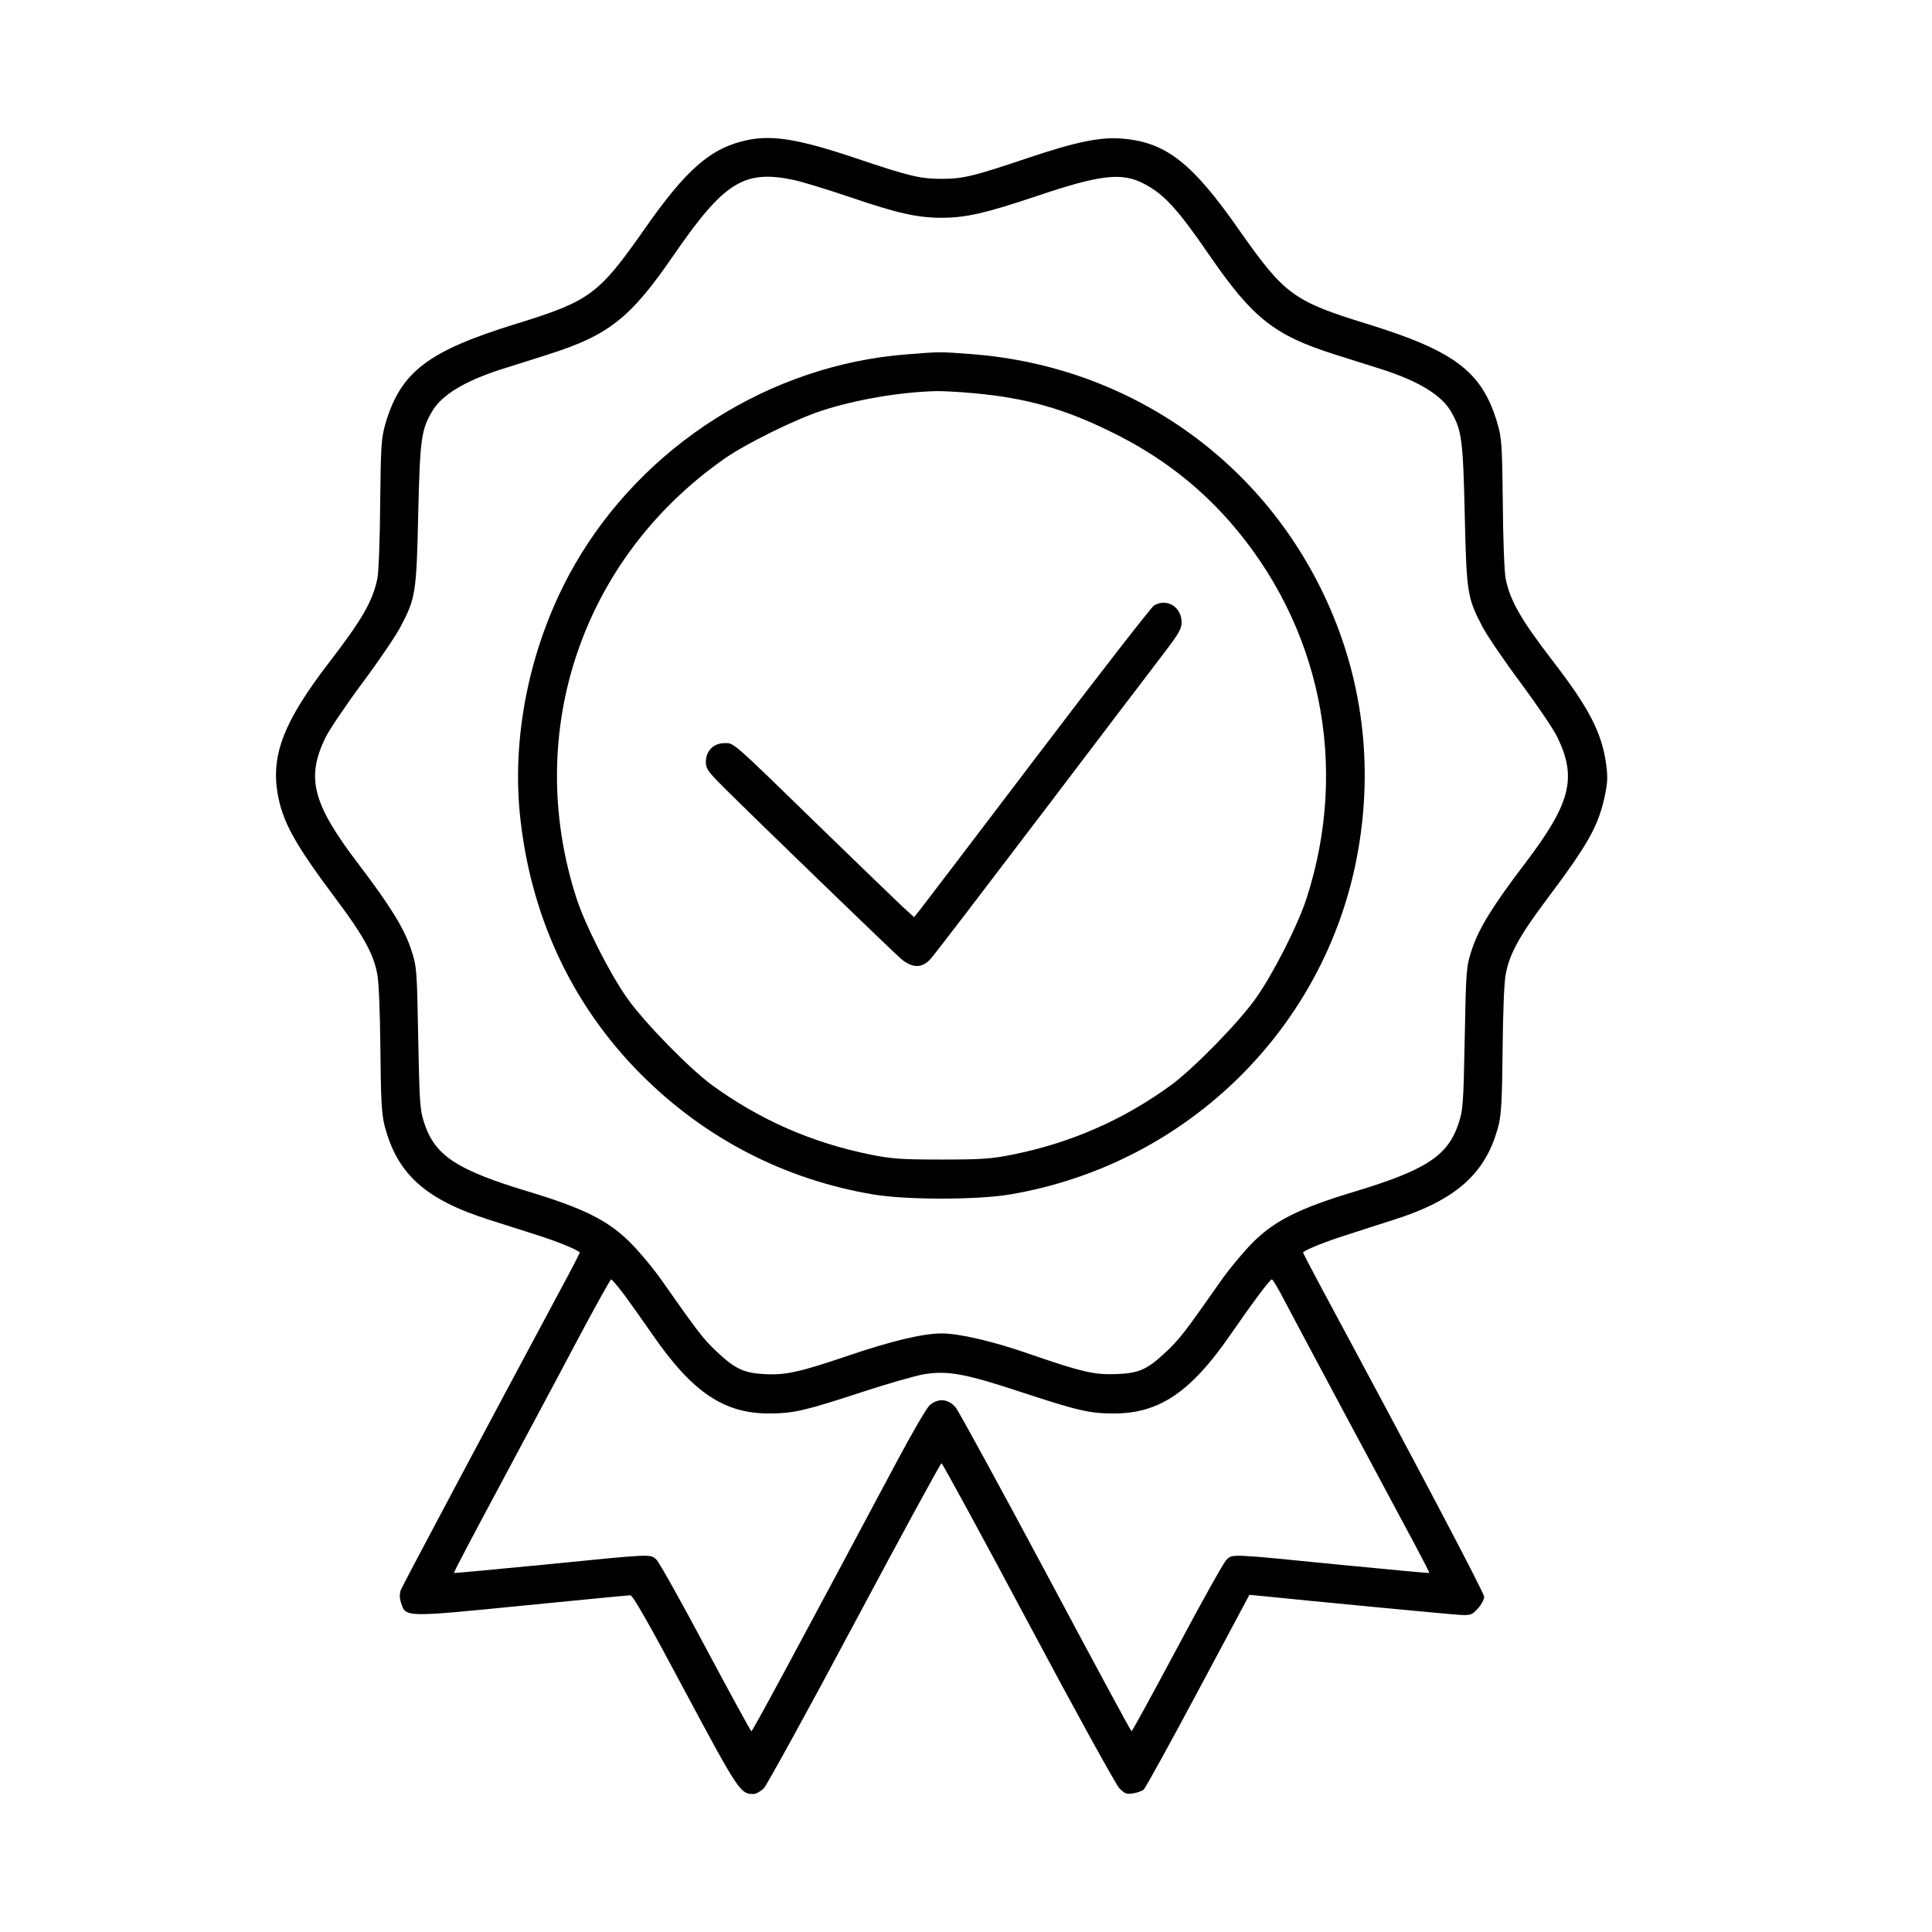
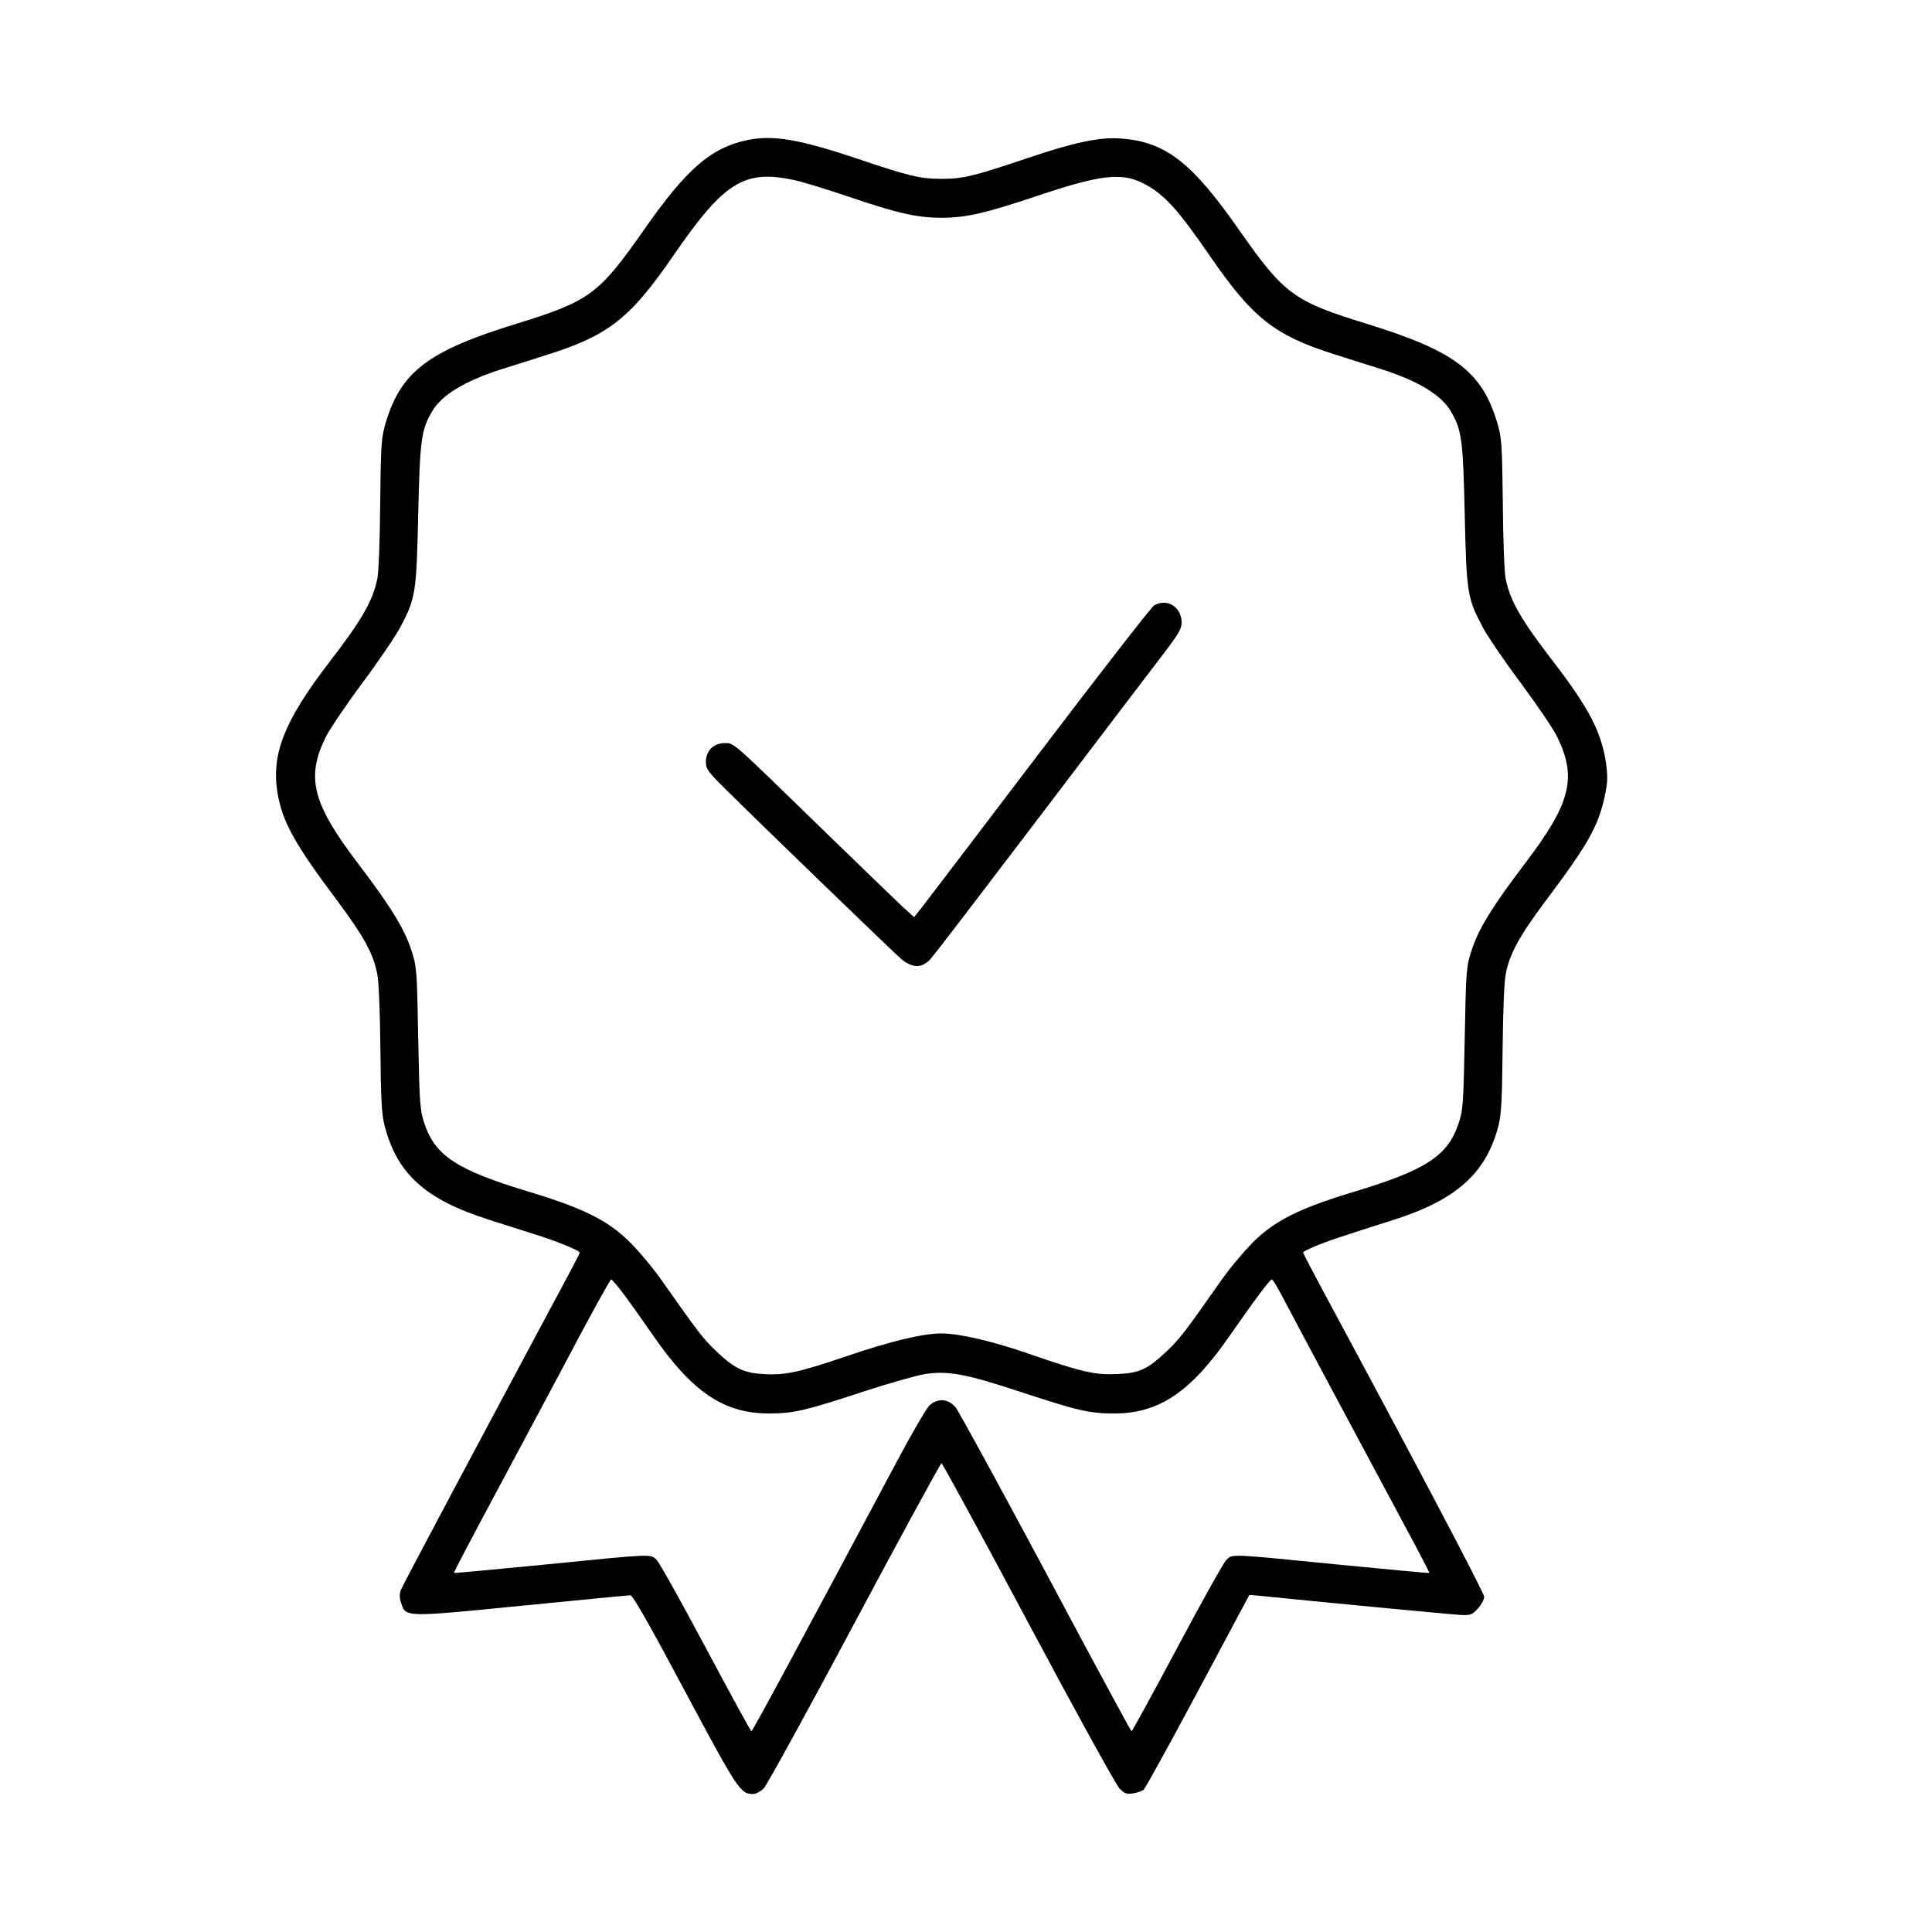
<svg xmlns="http://www.w3.org/2000/svg" width="28" height="28" viewBox="0 0 28 28" fill="none">
  <path d="M10.84 2.028C10.304 2.14 9.95 2.444 9.324 3.344C8.675 4.268 8.543 4.365 7.487 4.691C6.206 5.086 5.811 5.384 5.588 6.133C5.526 6.349 5.519 6.44 5.51 7.292C5.507 7.8 5.488 8.292 5.469 8.386C5.403 8.709 5.247 8.981 4.774 9.595C4.119 10.448 3.931 10.927 4.021 11.488C4.094 11.914 4.266 12.225 4.893 13.061C5.262 13.556 5.41 13.819 5.466 14.108C5.491 14.224 5.507 14.644 5.513 15.205C5.519 15.928 5.532 16.154 5.573 16.311C5.754 17.013 6.162 17.383 7.086 17.677C7.271 17.737 7.588 17.837 7.782 17.899C8.07 17.99 8.349 18.103 8.402 18.15C8.409 18.153 8.28 18.401 8.117 18.702C7.096 20.607 5.836 22.973 5.808 23.045C5.789 23.101 5.789 23.161 5.814 23.233C5.88 23.44 5.867 23.44 7.566 23.271C8.402 23.189 9.107 23.12 9.136 23.12C9.17 23.117 9.421 23.559 9.928 24.512C10.702 25.959 10.731 26 10.919 26C10.956 26 11.025 25.962 11.072 25.915C11.116 25.865 11.711 24.787 12.388 23.515C13.065 22.246 13.632 21.206 13.645 21.206C13.657 21.206 14.225 22.246 14.902 23.518C15.578 24.787 16.174 25.868 16.224 25.919C16.299 25.994 16.327 26.006 16.421 25.991C16.484 25.981 16.553 25.956 16.575 25.937C16.6 25.915 16.954 25.273 17.364 24.505L18.107 23.114L18.283 23.13C18.938 23.198 21.04 23.399 21.169 23.405C21.313 23.412 21.338 23.402 21.419 23.311C21.47 23.255 21.51 23.18 21.51 23.142C21.51 23.086 20.542 21.249 19.154 18.67C19.003 18.388 18.881 18.153 18.884 18.15C18.938 18.103 19.216 17.994 19.492 17.906C19.68 17.843 19.997 17.743 20.194 17.68C21.109 17.389 21.539 17.003 21.717 16.314C21.758 16.154 21.77 15.935 21.777 15.205C21.783 14.644 21.799 14.224 21.824 14.108C21.88 13.819 22.027 13.556 22.397 13.061C23.011 12.243 23.162 11.98 23.256 11.544C23.3 11.338 23.303 11.259 23.275 11.056C23.209 10.611 23.027 10.26 22.516 9.595C22.043 8.981 21.886 8.709 21.821 8.386C21.802 8.292 21.783 7.8 21.78 7.292C21.77 6.44 21.764 6.349 21.701 6.133C21.479 5.384 21.084 5.086 19.802 4.691C18.747 4.365 18.615 4.268 17.966 3.344C17.28 2.36 16.898 2.059 16.262 2.009C15.951 1.981 15.591 2.056 14.883 2.294C14.112 2.554 13.955 2.592 13.645 2.592C13.335 2.592 13.178 2.554 12.407 2.294C11.586 2.018 11.204 1.955 10.84 2.028ZM11.498 2.607C11.621 2.632 11.987 2.745 12.313 2.855C13.002 3.09 13.294 3.156 13.645 3.156C13.999 3.156 14.284 3.09 15.024 2.842C15.942 2.532 16.249 2.498 16.562 2.654C16.866 2.808 17.057 3.015 17.531 3.704C18.154 4.61 18.468 4.857 19.332 5.133C19.558 5.205 19.875 5.305 20.038 5.356C20.558 5.525 20.89 5.725 21.028 5.963C21.184 6.233 21.203 6.358 21.228 7.449C21.253 8.586 21.266 8.668 21.482 9.078C21.548 9.207 21.802 9.58 22.043 9.902C22.281 10.225 22.523 10.579 22.573 10.689C22.858 11.281 22.761 11.648 22.093 12.525C21.633 13.13 21.432 13.456 21.332 13.76C21.25 14.008 21.247 14.039 21.228 15.048C21.209 16.019 21.203 16.095 21.134 16.295C20.978 16.753 20.661 16.959 19.63 17.27C18.831 17.511 18.474 17.69 18.157 18.006C18.026 18.138 17.813 18.392 17.687 18.573C17.17 19.31 17.101 19.401 16.904 19.588C16.625 19.849 16.512 19.902 16.18 19.914C15.867 19.927 15.691 19.889 14.92 19.623C14.388 19.438 13.902 19.325 13.645 19.325C13.379 19.325 12.915 19.435 12.282 19.651C11.58 19.889 11.379 19.933 11.069 19.914C10.781 19.899 10.649 19.836 10.386 19.588C10.188 19.401 10.12 19.31 9.602 18.573C9.477 18.392 9.264 18.138 9.132 18.006C8.816 17.69 8.459 17.511 7.66 17.27C6.629 16.959 6.312 16.753 6.155 16.295C6.087 16.095 6.08 16.019 6.061 15.048C6.043 14.039 6.04 14.008 5.958 13.76C5.858 13.456 5.657 13.13 5.197 12.525C4.526 11.645 4.432 11.272 4.72 10.683C4.777 10.57 5.015 10.216 5.253 9.896C5.491 9.577 5.742 9.207 5.808 9.078C6.024 8.668 6.036 8.586 6.061 7.449C6.087 6.358 6.105 6.233 6.262 5.963C6.4 5.725 6.732 5.525 7.252 5.356C7.415 5.305 7.735 5.205 7.957 5.133C8.822 4.857 9.136 4.61 9.759 3.704C10.492 2.639 10.781 2.457 11.498 2.607ZM9.048 18.767C9.142 18.893 9.327 19.156 9.465 19.354C10.035 20.178 10.492 20.485 11.144 20.485C11.505 20.485 11.671 20.444 12.504 20.171C12.868 20.052 13.272 19.936 13.404 19.914C13.742 19.864 13.99 19.908 14.786 20.171C15.619 20.444 15.785 20.485 16.146 20.485C16.797 20.485 17.255 20.178 17.825 19.354C18.173 18.852 18.405 18.542 18.433 18.542C18.446 18.542 18.521 18.667 18.599 18.818C18.762 19.131 20.194 21.807 20.511 22.396C20.627 22.613 20.718 22.791 20.714 22.797C20.708 22.8 20.128 22.747 19.423 22.678C17.813 22.518 17.866 22.518 17.775 22.606C17.734 22.644 17.415 23.217 17.061 23.882C16.706 24.546 16.409 25.091 16.399 25.091C16.39 25.091 15.832 24.057 15.159 22.794C14.485 21.535 13.896 20.453 13.849 20.397C13.745 20.272 13.595 20.259 13.473 20.366C13.429 20.406 13.213 20.776 12.993 21.19C11.523 23.948 10.906 25.091 10.89 25.091C10.881 25.091 10.583 24.546 10.229 23.882C9.875 23.217 9.555 22.644 9.515 22.606C9.424 22.518 9.477 22.518 7.866 22.678C7.161 22.747 6.582 22.8 6.579 22.797C6.572 22.791 6.861 22.243 7.218 21.578C7.572 20.914 8.083 19.962 8.349 19.457C8.615 18.956 8.844 18.545 8.857 18.542C8.869 18.542 8.957 18.645 9.048 18.767Z" fill="black" />
-   <path d="M13.15 5.135C11.164 5.285 9.318 6.457 8.322 8.196C7.707 9.274 7.419 10.581 7.532 11.775C7.676 13.251 8.278 14.555 9.29 15.57C10.214 16.497 11.37 17.096 12.662 17.312C13.138 17.391 14.153 17.391 14.63 17.312C17.133 16.892 19.126 14.993 19.643 12.533C19.9 11.305 19.791 10.061 19.321 8.923C18.427 6.755 16.428 5.31 14.078 5.132C13.624 5.097 13.624 5.097 13.15 5.135ZM14.116 5.699C14.868 5.768 15.419 5.921 16.105 6.26C16.785 6.592 17.343 7.015 17.82 7.557C19.139 9.064 19.556 11.092 18.938 13.013C18.813 13.401 18.453 14.113 18.199 14.47C17.945 14.827 17.293 15.492 16.967 15.73C16.278 16.231 15.52 16.563 14.677 16.733C14.369 16.795 14.225 16.805 13.646 16.805C13.066 16.805 12.922 16.795 12.615 16.733C11.772 16.563 11.013 16.231 10.324 15.73C9.998 15.492 9.346 14.827 9.092 14.47C8.839 14.113 8.478 13.401 8.353 13.013C7.582 10.616 8.431 8.096 10.499 6.648C10.806 6.432 11.53 6.075 11.906 5.953C12.392 5.793 13.047 5.68 13.583 5.668C13.677 5.668 13.918 5.68 14.116 5.699Z" fill="black" />
  <path d="M16.727 8.773C16.689 8.795 15.931 9.77 15.041 10.942C14.151 12.114 13.383 13.123 13.336 13.182L13.248 13.292L13.079 13.139C12.985 13.051 12.459 12.543 11.907 12.007C10.581 10.716 10.641 10.77 10.5 10.77C10.343 10.77 10.23 10.882 10.23 11.039C10.23 11.143 10.259 11.183 10.506 11.428C10.964 11.885 12.932 13.787 13.06 13.897C13.223 14.035 13.367 14.035 13.489 13.894C13.54 13.841 14.26 12.897 15.091 11.804C15.921 10.71 16.72 9.66 16.864 9.472C17.081 9.187 17.125 9.115 17.125 9.018C17.121 8.795 16.915 8.667 16.727 8.773Z" fill="black" />
</svg>